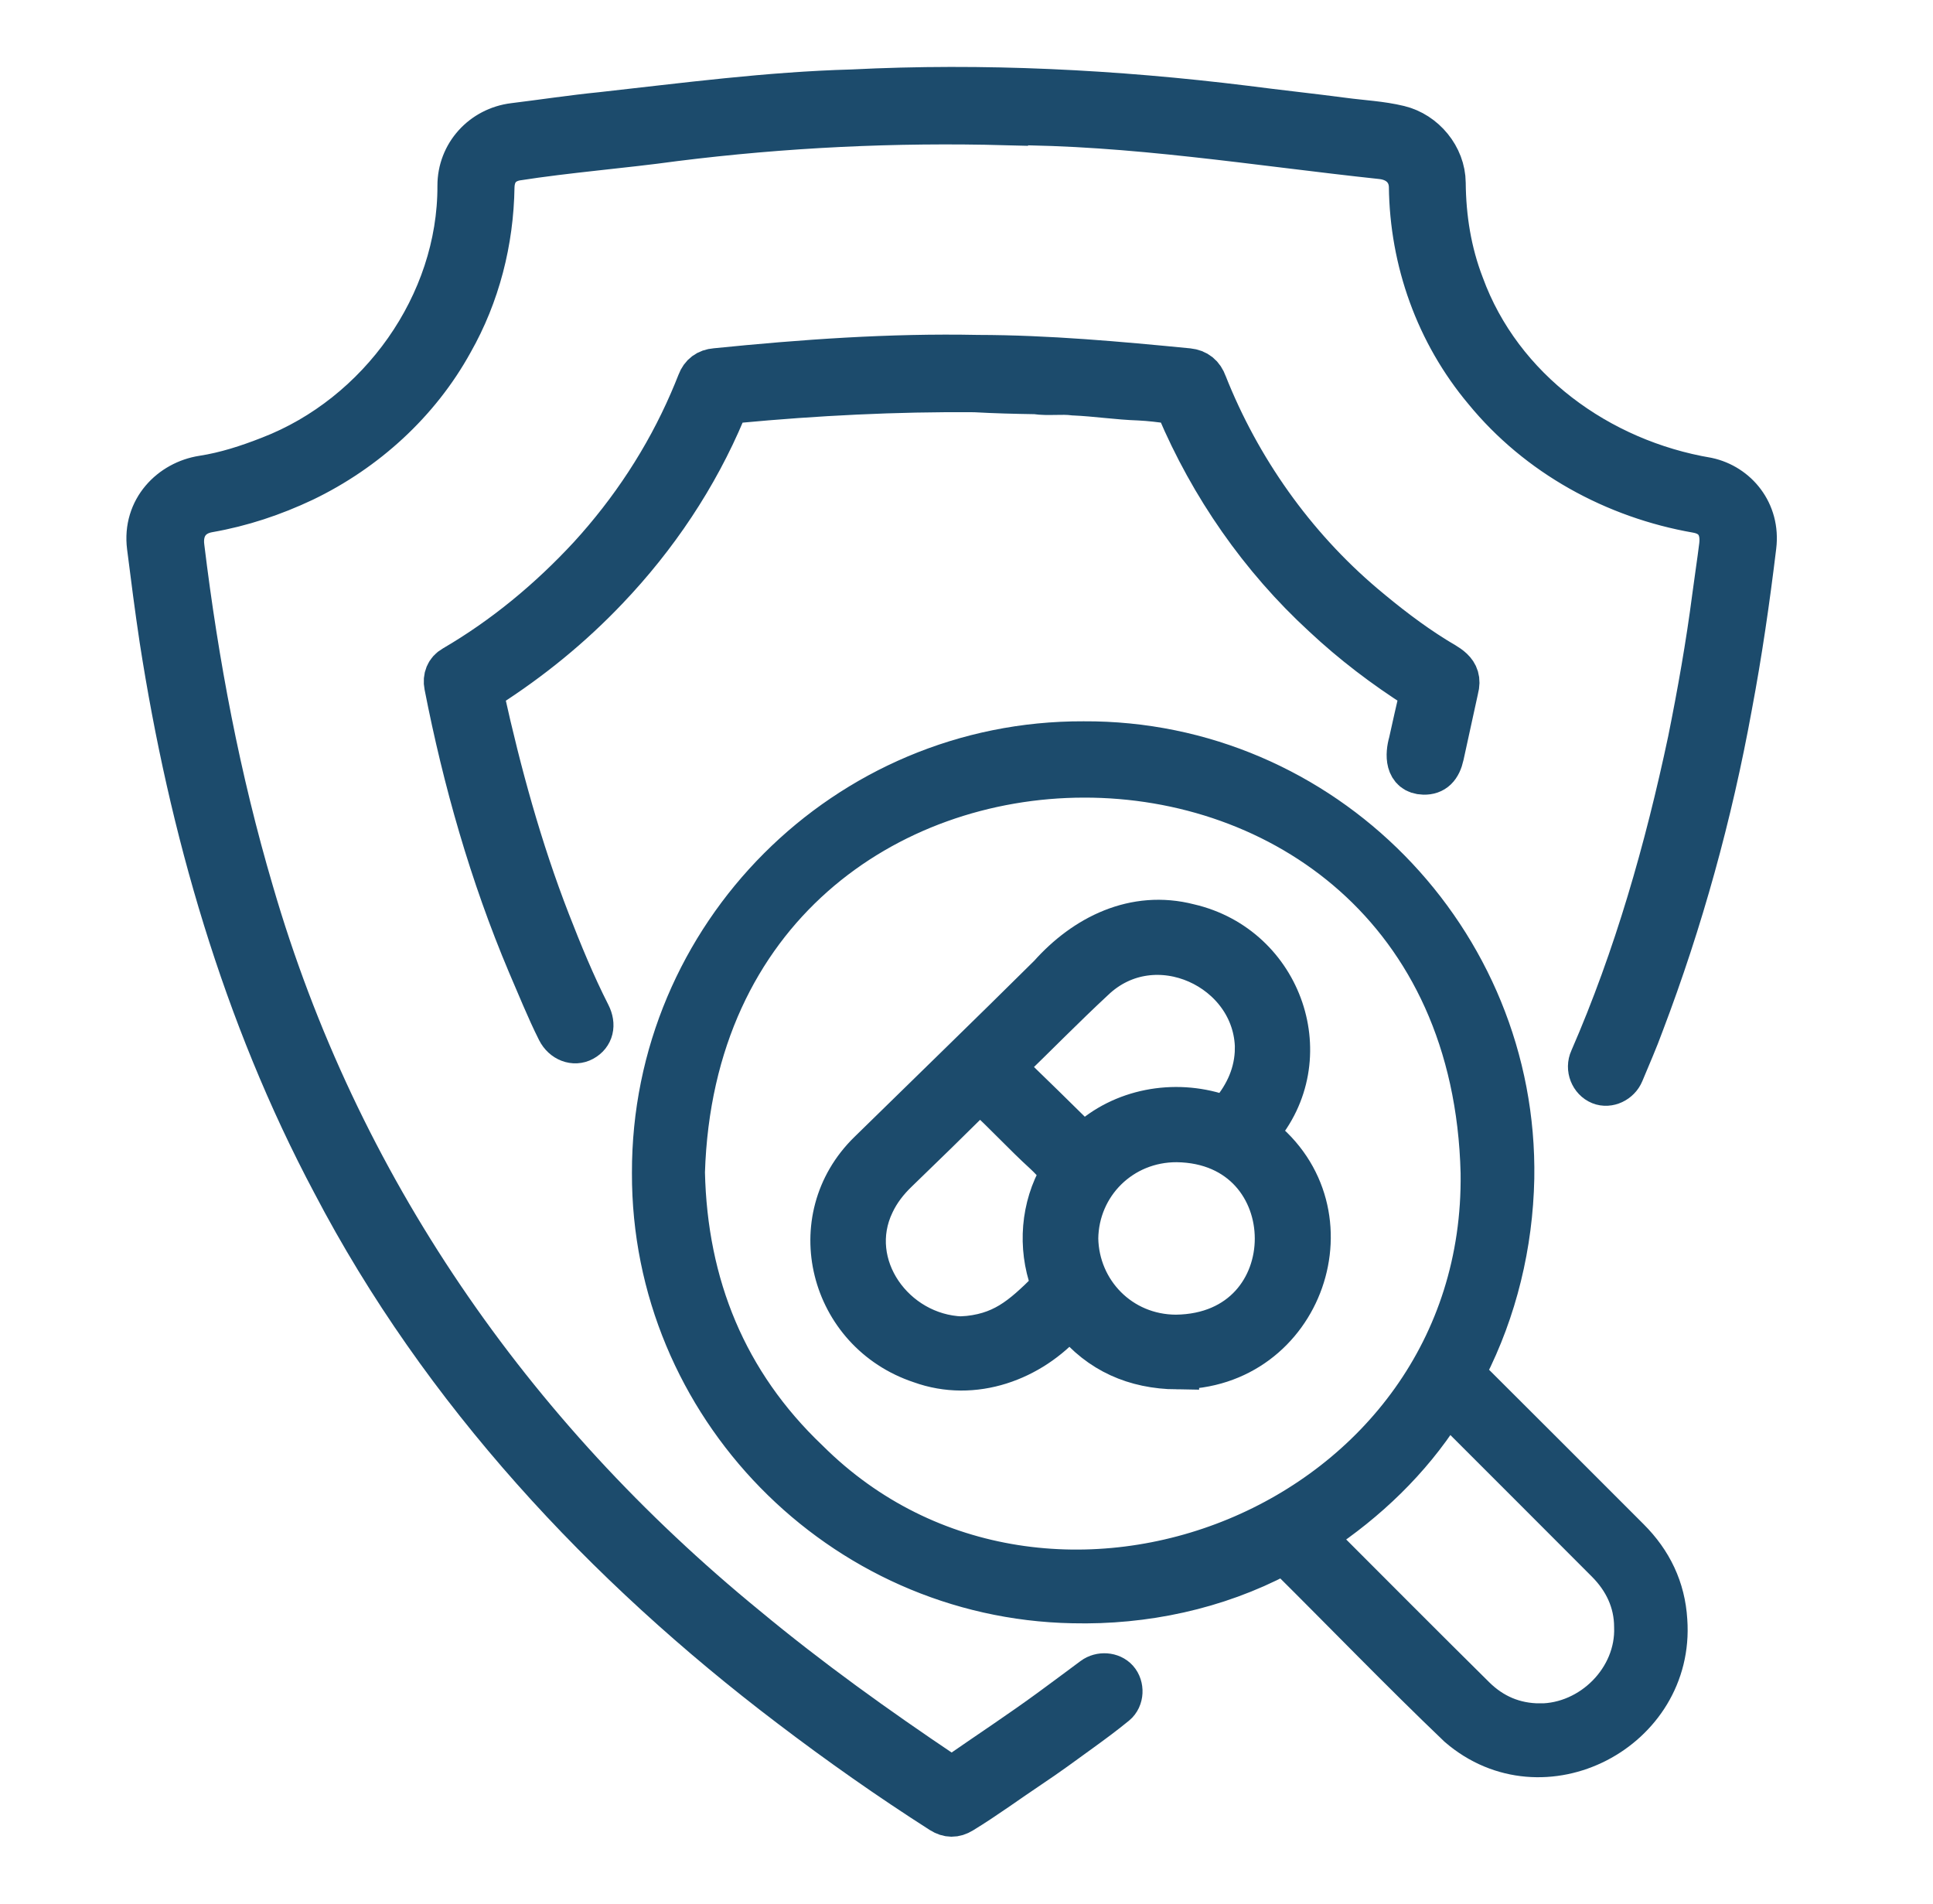
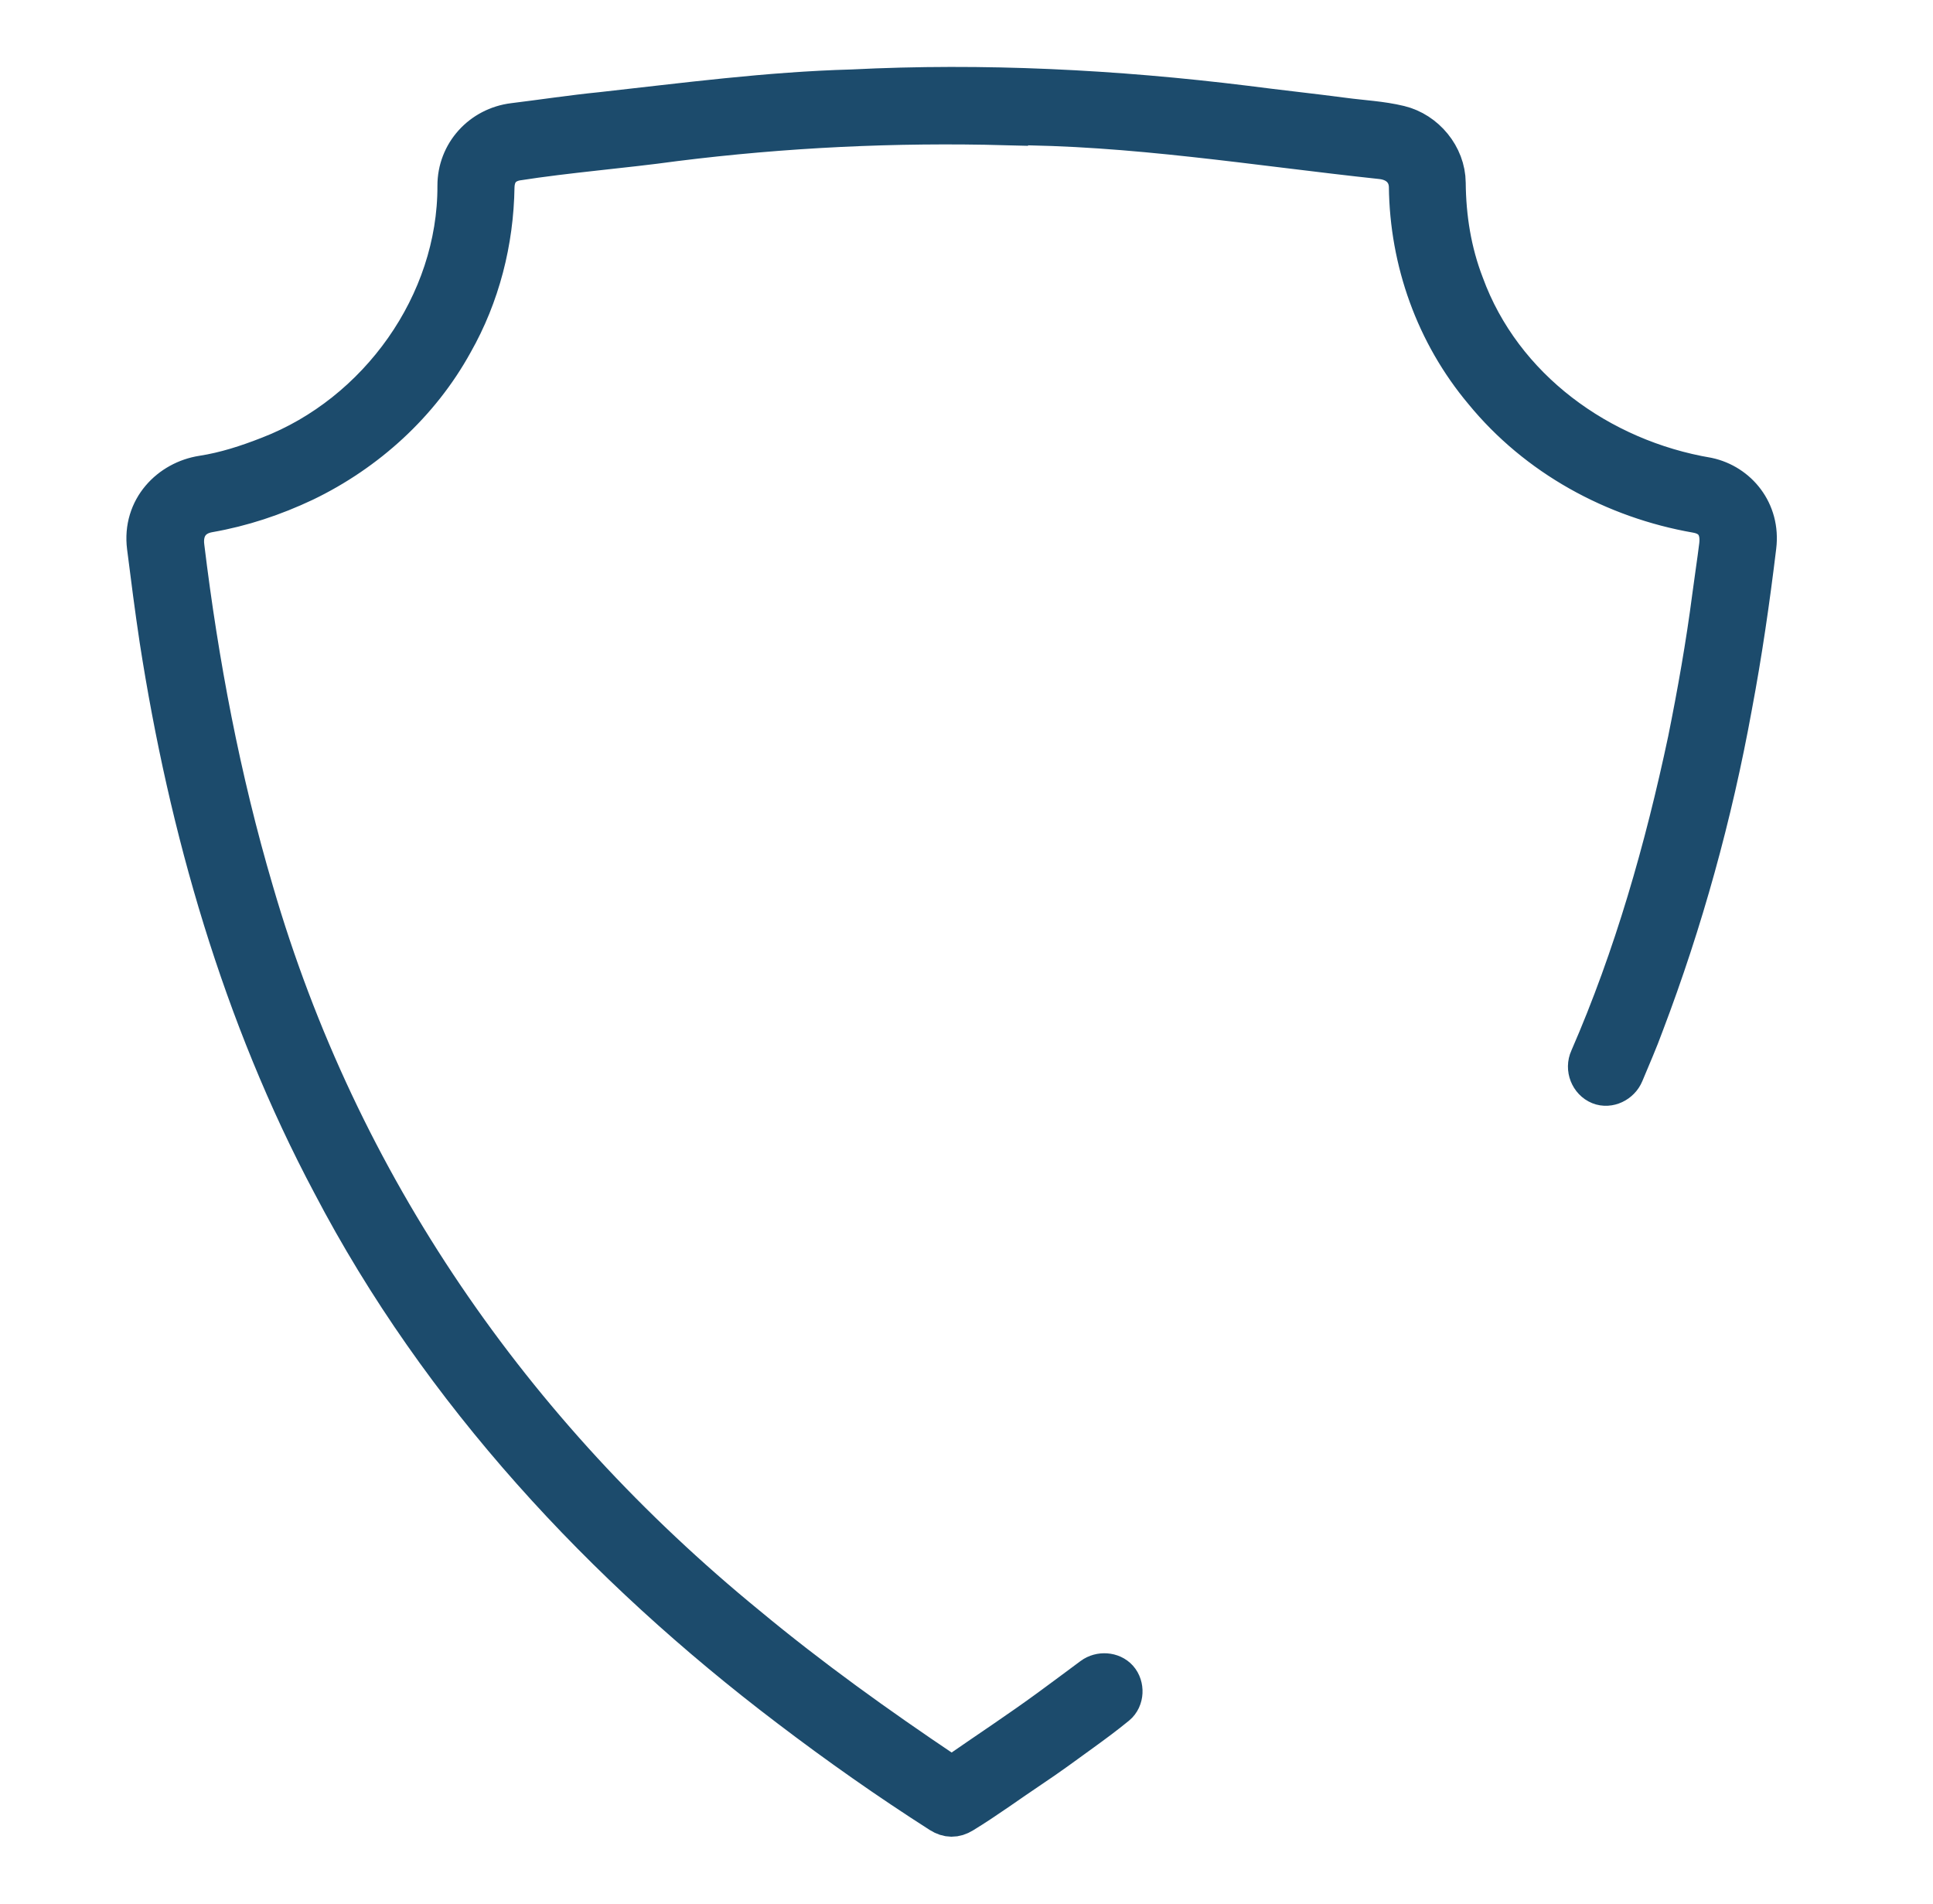
<svg xmlns="http://www.w3.org/2000/svg" width="65" height="64" viewBox="0 0 65 64" fill="none">
  <path d="M33.82 4.132C30.099 4.032 26.368 4.21 22.673 4.673C20.901 4.917 19.11 5.051 17.344 5.327C16.86 5.422 16.565 5.752 16.551 6.285C16.524 8.105 16.068 9.904 15.167 11.488C14.053 13.511 12.272 15.125 10.199 16.123C9.177 16.606 8.12 16.959 7.008 17.153C6.379 17.263 6.039 17.741 6.125 18.397C6.602 22.32 7.337 26.203 8.456 29.996C11.323 39.86 17.143 48.252 25.07 54.731C27.194 56.494 29.439 58.103 31.73 59.642C31.93 59.779 32.074 59.779 32.274 59.641C33.297 58.931 34.338 58.246 35.343 57.511C35.825 57.158 36.303 56.802 36.782 56.446C37.011 56.275 37.358 56.299 37.539 56.501C37.724 56.709 37.717 57.082 37.488 57.269C37.105 57.583 36.706 57.877 36.305 58.167C35.745 58.574 35.188 58.983 34.612 59.366C33.849 59.876 33.11 60.421 32.325 60.899C32.1 61.036 31.895 61.033 31.672 60.894C29.929 59.781 28.236 58.59 26.59 57.337C20.353 52.605 14.88 46.738 11.236 39.764C8.215 34.087 6.423 27.832 5.439 21.495C5.282 20.458 5.15 19.417 5.018 18.377C4.86 17.131 5.772 16.228 6.819 16.065C7.598 15.945 8.349 15.7 9.082 15.412C12.781 13.985 15.472 10.241 15.459 6.248C15.455 5.201 16.238 4.341 17.282 4.213C18.264 4.093 19.243 3.943 20.228 3.845C23.031 3.535 25.834 3.162 28.655 3.085C33.063 2.863 37.492 3.088 41.871 3.628C42.974 3.772 44.081 3.889 45.184 4.035C45.804 4.118 46.431 4.145 47.041 4.293C47.876 4.495 48.53 5.283 48.537 6.147C48.548 7.333 48.732 8.486 49.157 9.59C50.449 13.127 53.762 15.513 57.411 16.129C58.374 16.338 59.121 17.229 58.983 18.359C58.765 20.16 58.506 21.954 58.169 23.736C57.508 27.372 56.522 30.946 55.209 34.398C55.006 34.959 54.762 35.506 54.534 36.058C54.415 36.346 54.082 36.499 53.821 36.393C53.537 36.278 53.389 35.918 53.526 35.622C55.022 32.189 56.054 28.565 56.83 24.906C57.154 23.299 57.44 21.686 57.651 20.059C57.725 19.488 57.815 18.92 57.885 18.349C57.961 17.721 57.682 17.278 57.065 17.169C54.309 16.689 51.736 15.283 49.955 13.106C48.346 11.191 47.48 8.762 47.453 6.268C47.436 5.717 47.042 5.334 46.459 5.273C42.254 4.824 38.058 4.125 33.82 4.13V4.132Z" fill="#1C4B6C" stroke="#1C4B6C" stroke-width="1.5" />
-   <path d="M22 39.435C21.979 31.471 28.464 24.97 36.437 25C44.459 24.956 50.979 31.609 50.843 39.614C50.798 41.829 50.271 44.027 49.261 46.001C49.188 46.147 49.196 46.236 49.316 46.356C51.127 48.159 52.933 49.968 54.741 51.776C55.492 52.526 55.926 53.423 55.989 54.489C56.248 58.131 51.883 60.42 49.079 58.002C47.133 56.143 45.263 54.203 43.352 52.307C43.245 52.196 43.151 52.171 43.01 52.248C40.887 53.369 38.471 53.882 36.075 53.824C28.286 53.672 21.974 47.224 22 39.435ZM22.955 39.413C23.039 43.217 24.377 46.511 27.135 49.135C35.208 57.174 50.03 51.342 49.865 39.431C49.424 21.573 23.508 21.654 22.955 39.413ZM51.773 58.019C53.551 58.019 55.095 56.468 55.027 54.689C55.023 53.834 54.67 53.089 54.064 52.48C52.352 50.762 50.635 49.05 48.921 47.335C48.65 47.065 48.648 47.064 48.44 47.396C47.374 49.056 45.928 50.438 44.288 51.523C44.101 51.649 44.101 51.651 44.267 51.816C46.027 53.577 47.783 55.343 49.553 57.093C50.161 57.694 50.907 58.014 51.774 58.017L51.773 58.019Z" fill="#1C4B6C" stroke="#1C4B6C" stroke-width="1.5" />
-   <path d="M36.12 13.218C35.689 13.163 35.254 13.239 34.823 13.175C34.141 13.164 33.456 13.148 32.775 13.109C30.11 13.088 27.446 13.223 24.794 13.472C24.562 13.49 24.426 13.568 24.327 13.808C23.398 16.023 22.044 18.041 20.385 19.779C19.18 21.046 17.835 22.141 16.363 23.083C16.218 23.176 16.177 23.271 16.215 23.444C16.782 26.005 17.477 28.546 18.428 30.994C18.84 32.053 19.272 33.105 19.788 34.12C19.96 34.459 19.886 34.776 19.587 34.938C19.313 35.088 18.961 34.957 18.797 34.631C18.431 33.903 18.131 33.146 17.807 32.4C16.535 29.39 15.639 26.239 15.013 23.038C14.964 22.793 15.05 22.572 15.265 22.451C16.976 21.454 18.506 20.183 19.849 18.732C21.259 17.19 22.415 15.433 23.246 13.519C23.337 13.303 23.432 13.089 23.515 12.869C23.611 12.613 23.797 12.479 24.061 12.457C26.993 12.161 29.932 11.95 32.879 12.01C35.241 12.014 37.599 12.229 39.95 12.458C40.234 12.488 40.417 12.637 40.515 12.91C41.647 15.772 43.479 18.364 45.831 20.357C46.595 21.001 47.382 21.613 48.233 22.142C48.635 22.401 49.129 22.562 48.969 23.154C48.806 23.899 48.644 24.643 48.481 25.387C48.392 25.791 48.203 25.974 47.877 25.967C47.314 25.954 47.325 25.372 47.443 24.965C47.56 24.436 47.678 23.907 47.802 23.379C47.829 23.263 47.811 23.188 47.703 23.121C46.575 22.405 45.506 21.593 44.532 20.68C42.416 18.738 40.746 16.329 39.629 13.69C39.578 13.574 39.512 13.519 39.389 13.501C39.033 13.447 38.676 13.405 38.316 13.387C37.583 13.363 36.854 13.25 36.122 13.218H36.12Z" fill="#1C4B6C" stroke="#1C4B6C" stroke-width="1.5" />
-   <path d="M39.572 45.961C38.169 45.943 37.004 45.432 36.124 44.348C36.01 44.207 35.949 44.221 35.837 44.336C34.647 45.692 32.74 46.403 30.968 45.761C27.943 44.758 26.978 40.977 29.259 38.757C31.279 36.777 33.312 34.811 35.32 32.819C36.497 31.497 38.157 30.663 39.973 31.132C43.09 31.85 44.371 35.603 42.286 37.989C42.194 38.101 42.213 38.16 42.32 38.235C45.584 40.743 43.783 45.991 39.572 45.959V45.961ZM32.336 45.007C33.716 44.93 34.388 44.326 35.313 43.408C35.419 43.309 35.44 43.219 35.39 43.083C34.973 41.914 35.073 40.592 35.701 39.512C35.755 39.419 35.748 39.35 35.672 39.275C35.497 39.098 35.335 38.909 35.151 38.741C34.454 38.107 33.822 37.41 33.124 36.777C32.982 36.648 32.904 36.647 32.769 36.781C31.899 37.642 31.024 38.5 30.141 39.35C29.807 39.671 29.531 40.025 29.335 40.44C28.323 42.541 30.033 44.923 32.335 45.008L32.336 45.007ZM42.276 35.254C42.253 32.536 38.818 30.923 36.743 32.91C35.759 33.824 34.82 34.784 33.854 35.718C33.73 35.839 33.731 35.909 33.854 36.028C34.675 36.822 35.492 37.622 36.304 38.424C36.414 38.532 36.482 38.54 36.591 38.426C37.753 37.341 39.478 37.027 40.99 37.523C41.146 37.573 41.282 37.595 41.405 37.449C41.939 36.811 42.264 36.095 42.275 35.253L42.276 35.254ZM36.181 41.638C36.213 43.443 37.645 44.944 39.545 44.949C44.093 44.894 44.051 38.382 39.575 38.323C37.687 38.315 36.206 39.79 36.181 41.638Z" fill="#1C4B6C" stroke="#1C4B6C" stroke-width="1.5" />
</svg>